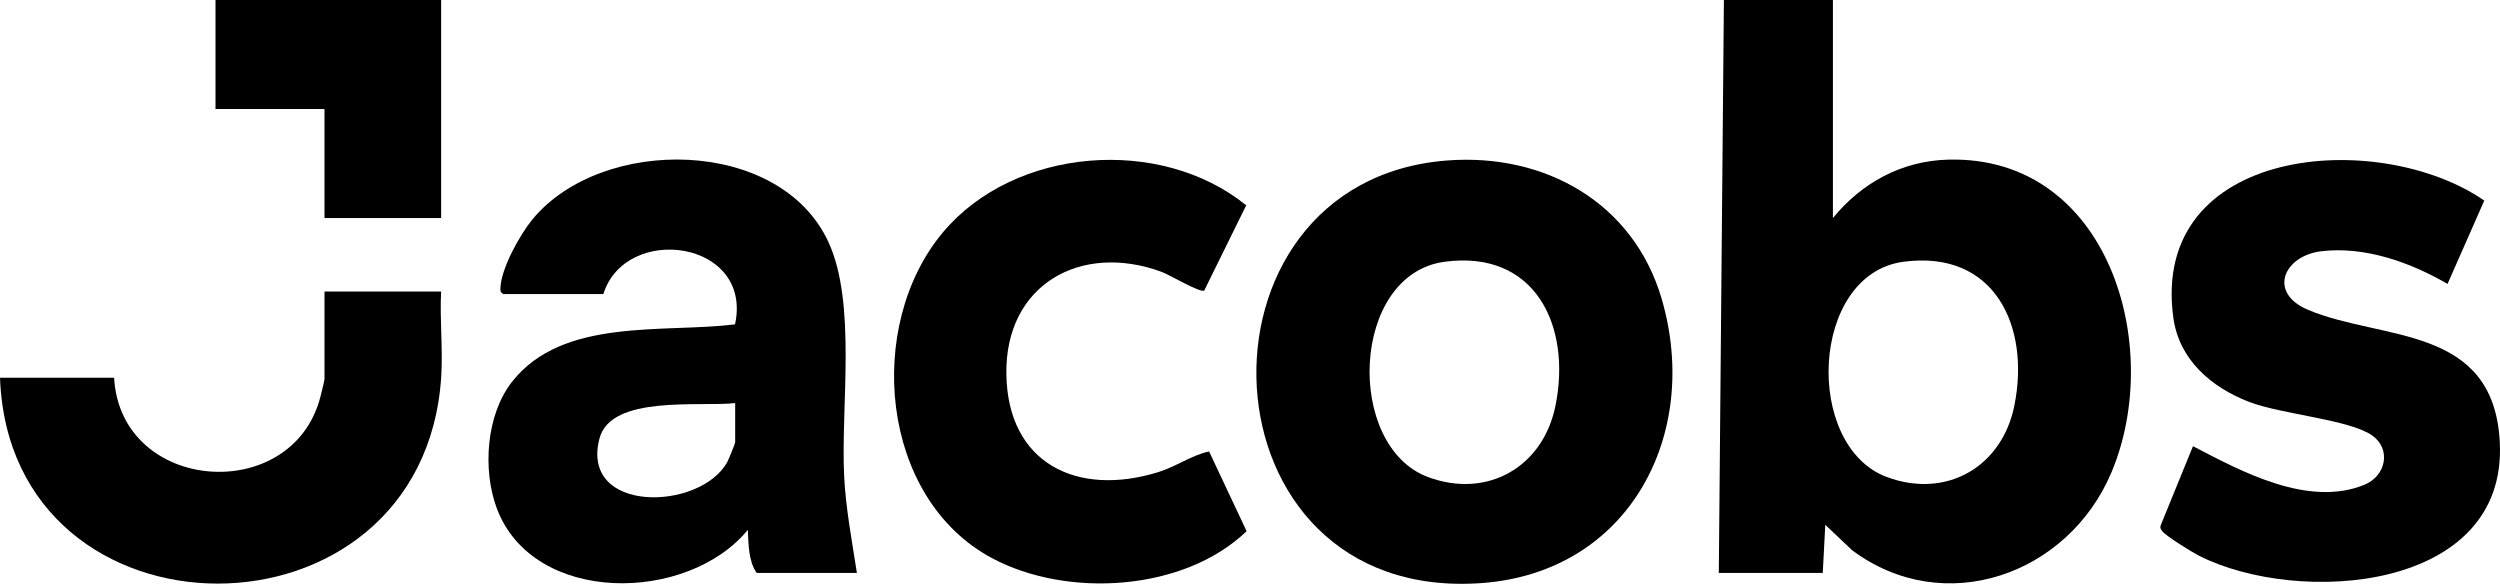
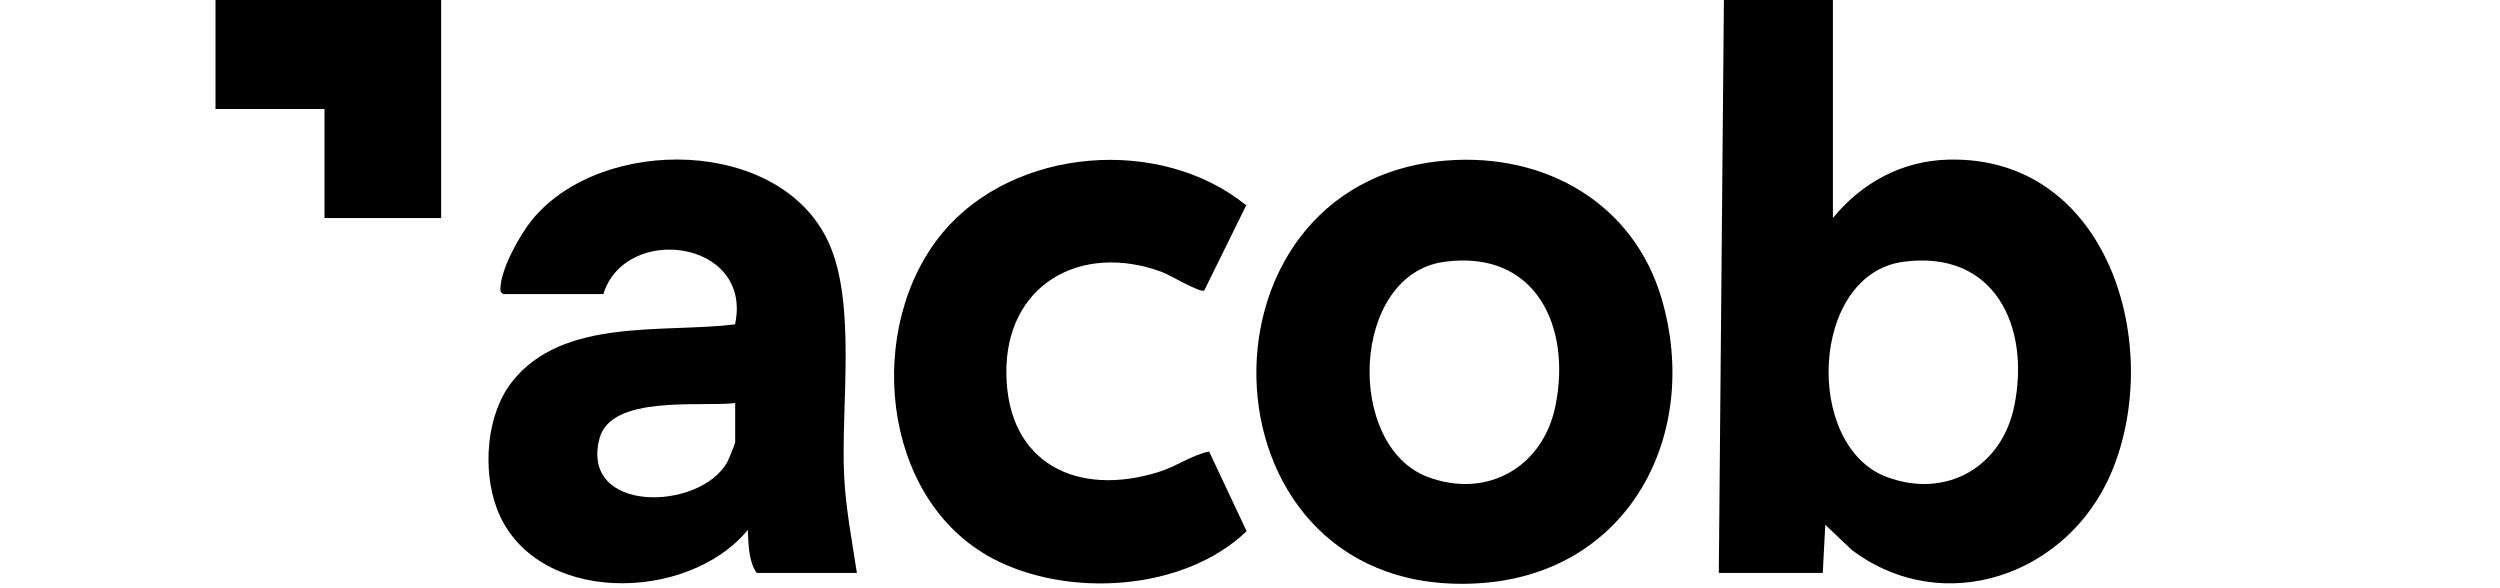
<svg xmlns="http://www.w3.org/2000/svg" width="238" height="56" viewBox="0 0 238 56" fill="none">
  <g clip-path="url(#clip0_718_245)">
    <path d="M174.493 0V20.757C177.235 17.399 181.049 15.314 185.461 15.197C200.725 14.794 206.08 32.952 201.006 44.979C196.899 54.718 185.075 58.936 176.306 52.369L173.768 49.961L173.526 54.546H163.631L164.115 0L174.493 0ZM181.194 24.922C172.308 26.12 171.696 42.477 179.64 45.418C185.286 47.509 190.583 44.462 191.764 38.629C193.302 31.05 189.868 23.754 181.194 24.922Z" fill="black" />
    <path d="M137.76 15.278C147.085 14.56 155.535 19.317 158.201 28.481C161.954 41.37 155.087 54.485 141.063 55.508C113.809 57.499 112.307 17.238 137.76 15.278ZM137.51 24.922C128.566 26.132 128.03 42.483 135.956 45.419C141.603 47.509 146.896 44.462 148.081 38.629C149.618 31.061 146.182 23.749 137.51 24.922Z" fill="black" />
    <path d="M81.575 54.546H72.041C71.252 53.453 71.254 51.763 71.193 50.442C65.469 57.431 50.767 57.643 47.297 48.396C45.924 44.734 46.279 39.471 48.757 36.33C53.578 30.213 63.119 31.723 69.975 30.88C71.708 22.856 59.544 21.227 57.439 27.997H47.906C47.664 27.816 47.639 27.786 47.639 27.502C47.647 25.645 49.496 22.331 50.689 20.885C57.289 12.884 74.299 13.037 78.886 23.084C81.555 28.931 80.043 38.693 80.36 45.265C80.51 48.379 81.108 51.479 81.577 54.548L81.575 54.546ZM69.989 38.373C66.714 38.757 58.165 37.547 57.07 41.745C55.201 48.907 66.606 48.671 69.228 44.006C69.353 43.783 69.989 42.215 69.989 42.112V38.37V38.373Z" fill="black" />
-     <path d="M236.502 19.097L233.007 27.029C229.49 24.983 225.122 23.415 220.983 23.921C217.393 24.36 215.884 27.869 219.707 29.487C226.746 32.47 237.403 30.858 237.981 42.104C238.715 56.339 218.792 57.698 209.328 52.897C208.675 52.566 206.211 51.04 205.847 50.57C205.683 50.356 205.605 50.222 205.722 49.953L208.772 42.476C213.418 44.906 219.77 48.332 225.106 46.144C227.149 45.304 227.669 42.752 225.834 41.459C223.663 39.927 217.152 39.446 214.079 38.248C210.49 36.849 207.44 34.239 206.898 30.224C204.685 13.873 226.432 12.141 236.502 19.095V19.097Z" fill="black" />
    <path d="M115.105 42.978L118.678 50.569C112.692 56.313 101.61 56.96 94.448 53.14C83.739 47.427 82.326 30.965 89.788 22.093C96.591 14.006 110.476 12.921 118.639 19.547L114.644 27.657C114.257 27.907 111.335 26.155 110.598 25.886C102.922 23.052 95.691 27.067 95.805 35.589C95.919 44.177 102.594 47.313 110.237 44.955C111.997 44.413 113.387 43.357 115.102 42.978H115.105Z" fill="black" />
-     <path d="M41.995 27.754C41.858 30.404 42.173 33.217 42.006 35.85C40.321 62.176 0.939 62.043 0.002 35.961H10.862C11.482 46.938 27.774 48.133 30.485 37.843C30.565 37.532 30.893 36.239 30.893 36.081V27.754H41.995Z" fill="black" />
    <path d="M41.996 0V20.757H30.892V10.379H20.516V0H41.996Z" fill="black" />
  </g>
  <defs>
    <clipPath id="clip0_718_245">
      <rect width="238" height="55.577" fill="white" />
    </clipPath>
  </defs>
</svg>